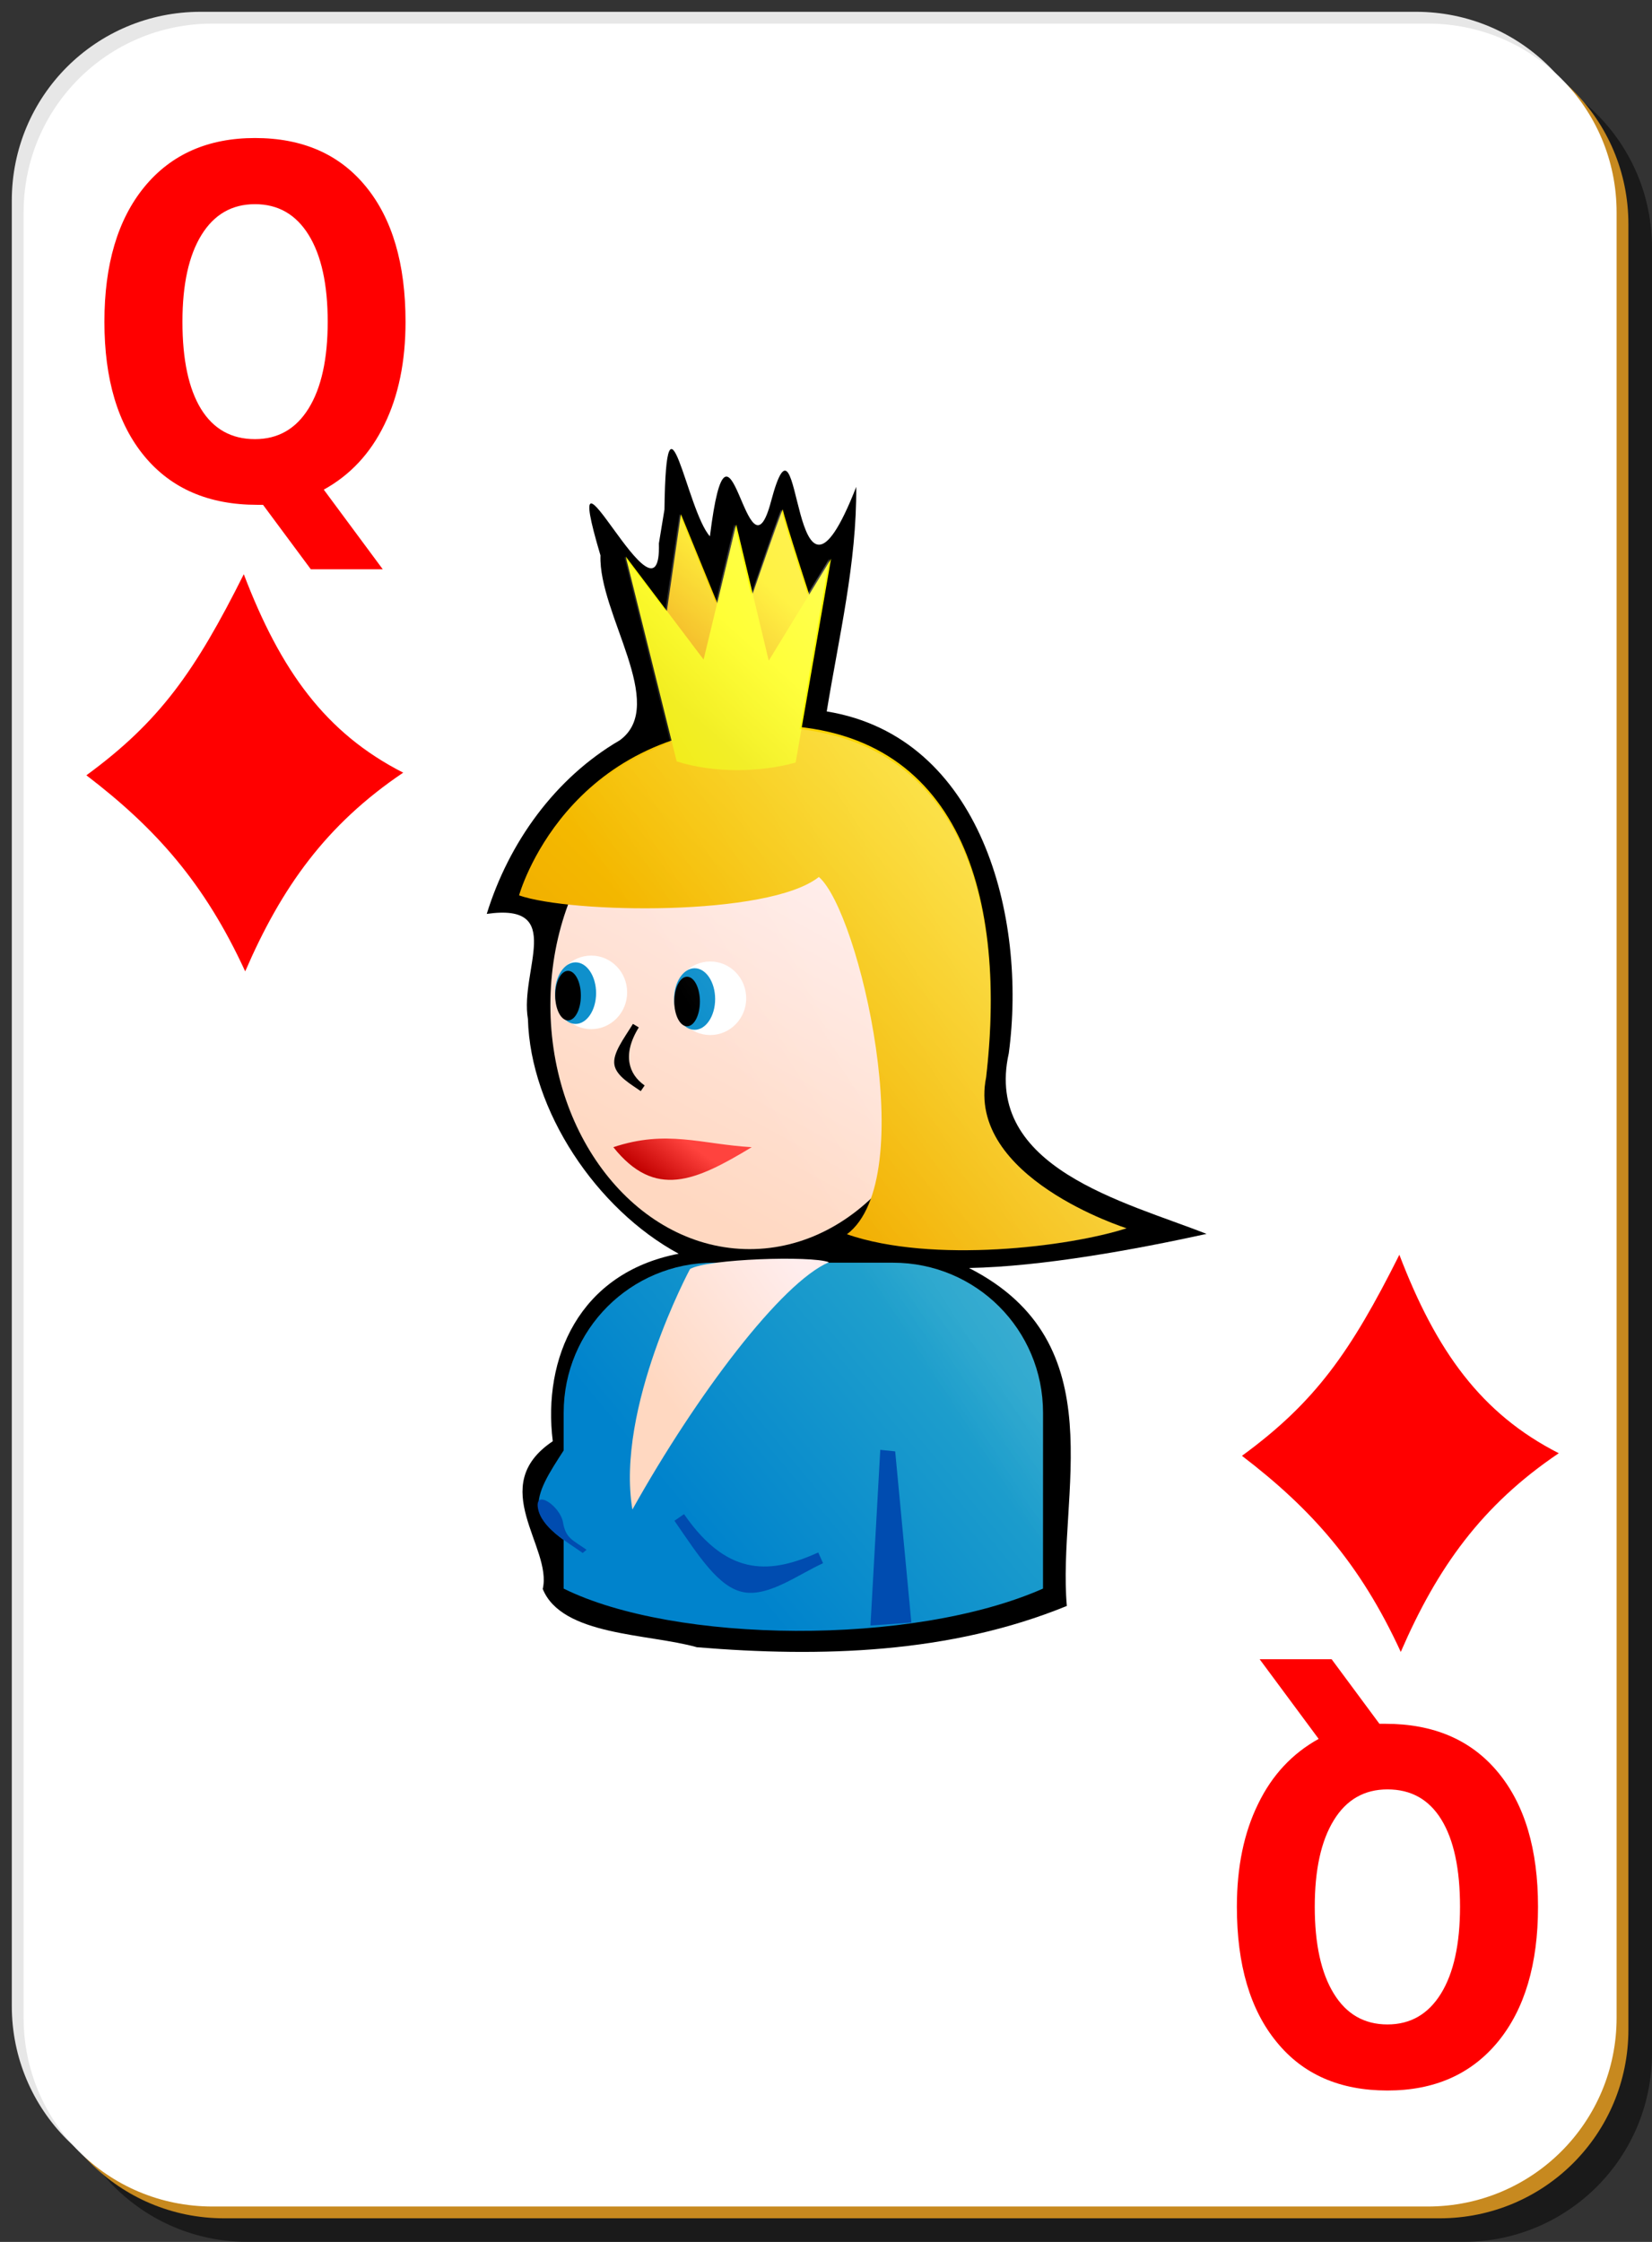
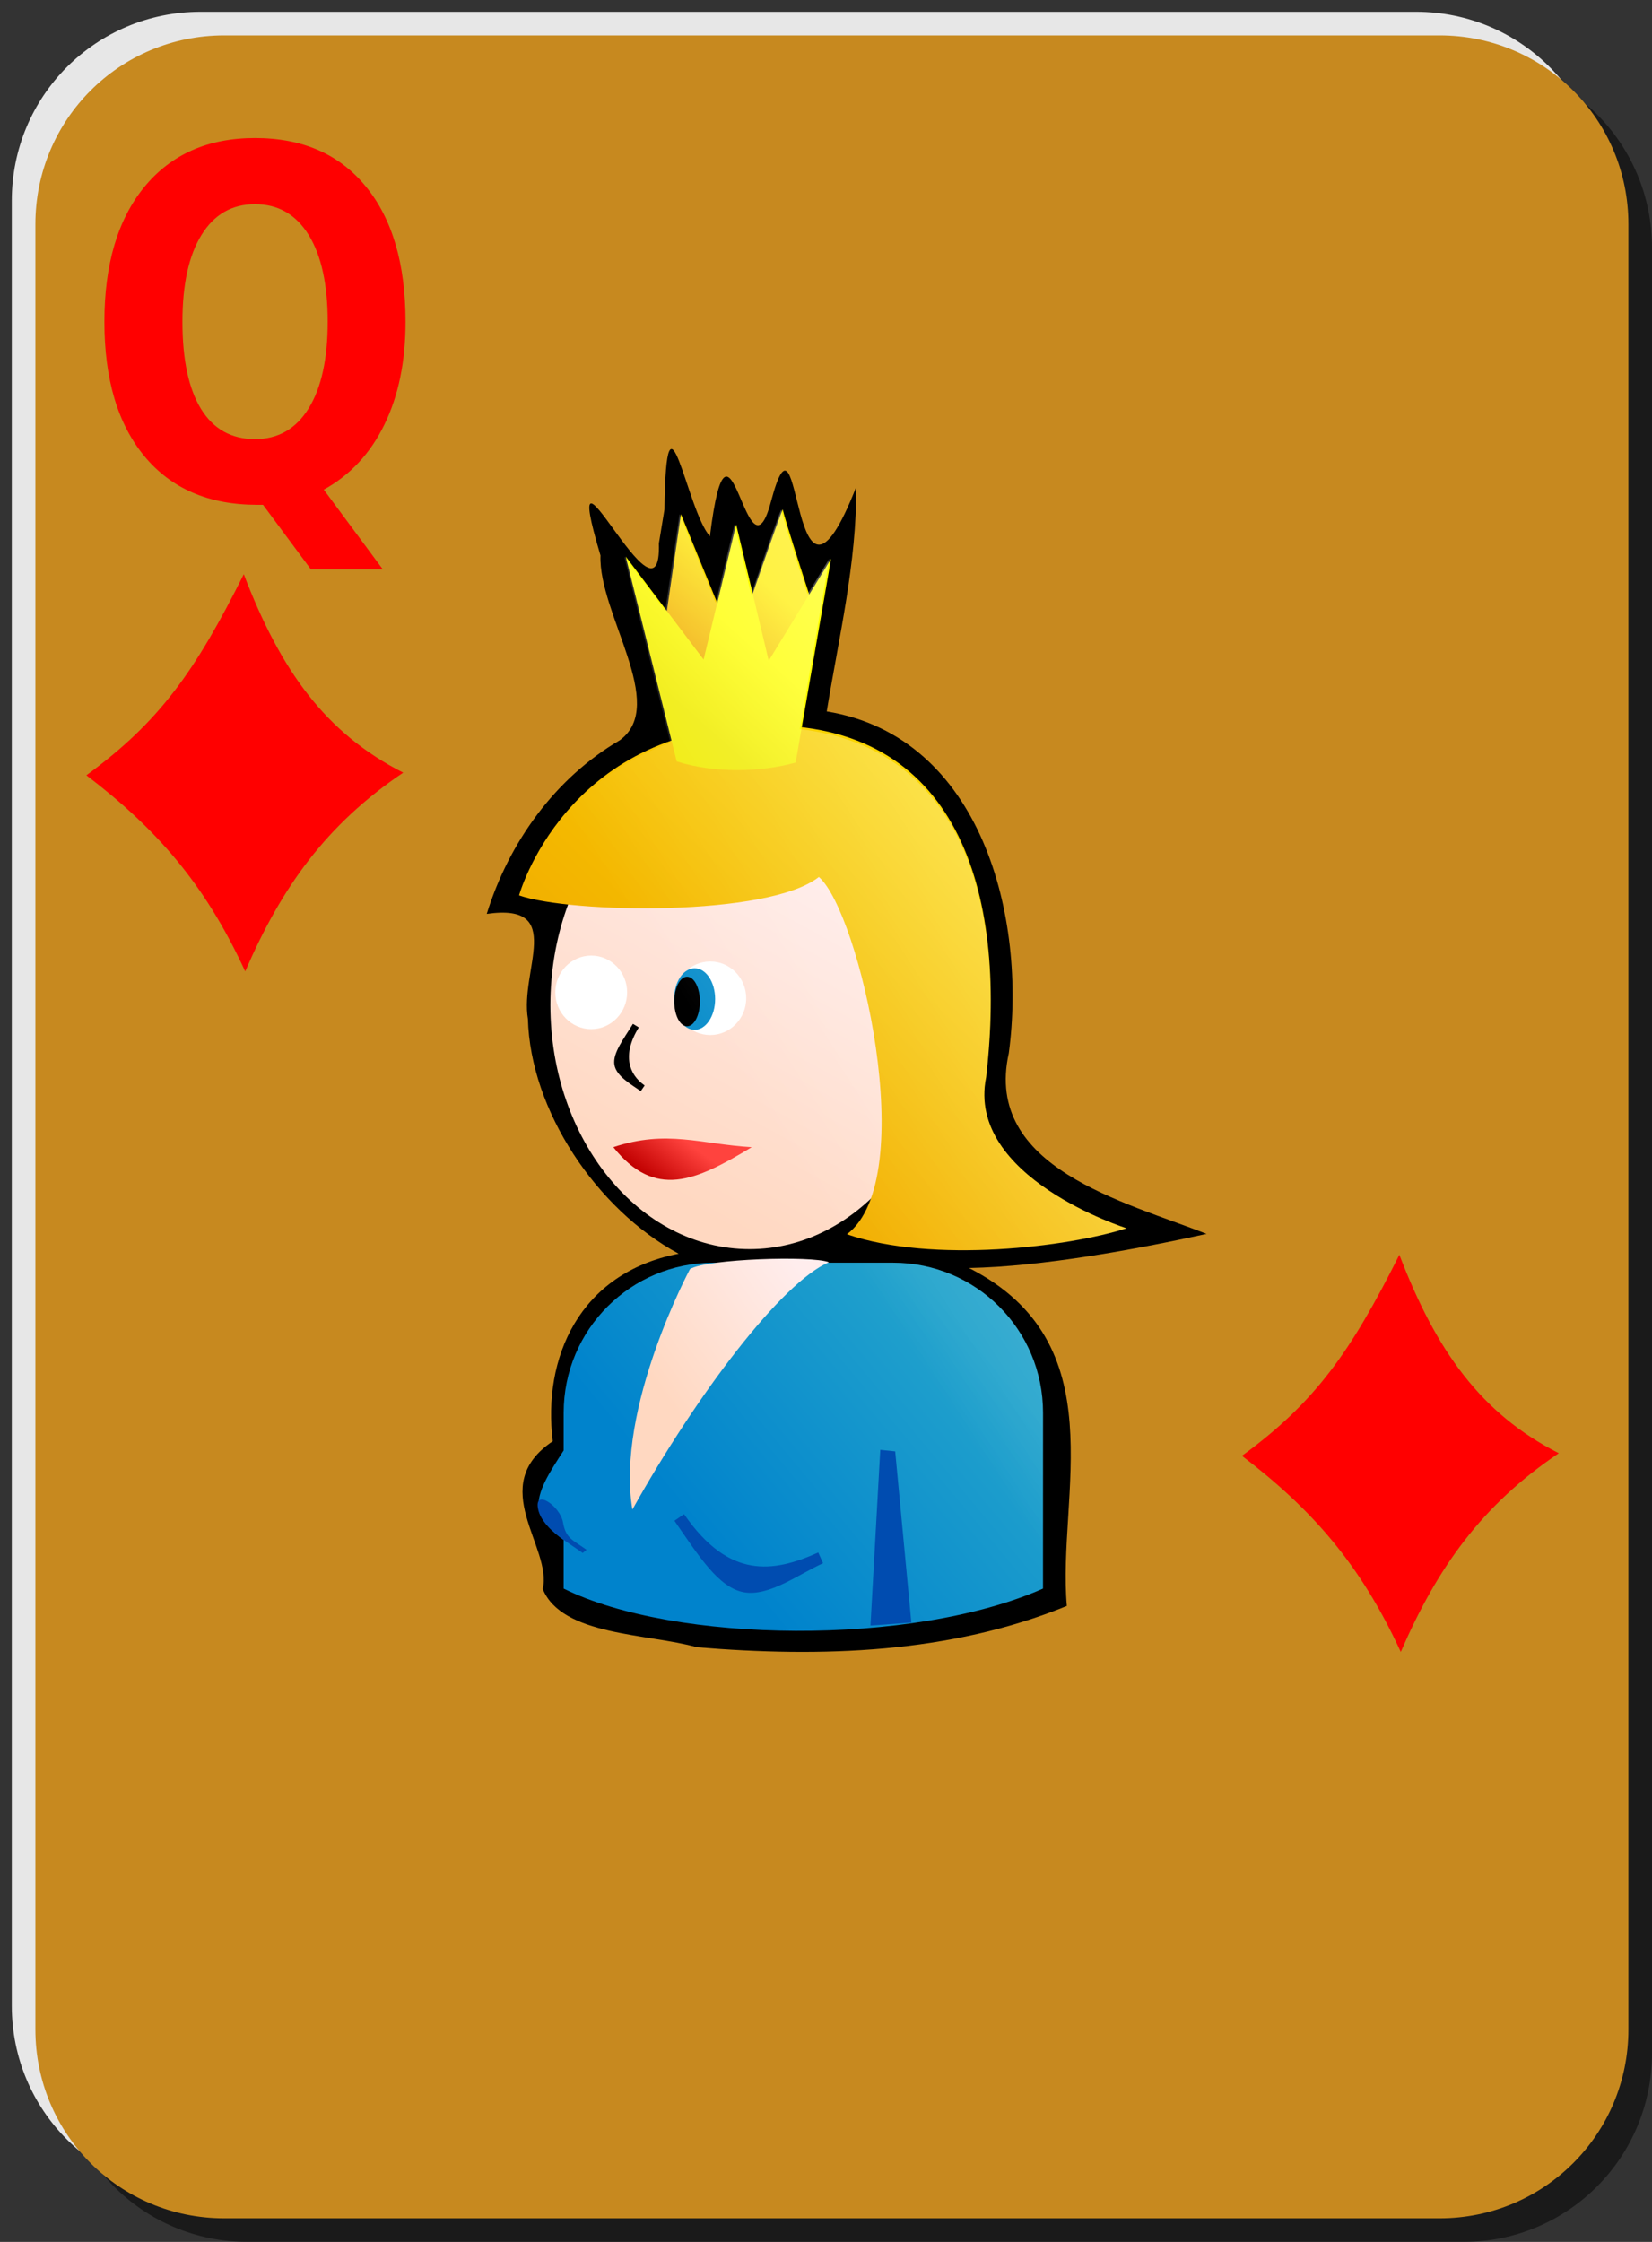
<svg xmlns="http://www.w3.org/2000/svg" xmlns:ns1="http://inkscape.sourceforge.net/DTD/sodipodi-0.dtd" xmlns:xlink="http://www.w3.org/1999/xlink" ns1:version="0.32" version="1.0" viewBox="0 0 140 190">
  <rect x="0" y="0" width="140" height="190" fill="#333333" stroke="none" />
  <ns1:namedview bordercolor="#666666" borderopacity="1.0" pagecolor="#ffffff" />
  <defs>
    <linearGradient id="a">
      <stop stop-color="#f0a700" offset="0" />
      <stop stop-color="#ffed00" offset="1" />
    </linearGradient>
    <linearGradient id="b">
      <stop stop-color="#ffd8c1" offset="0" />
      <stop stop-color="#ffeded" offset="1" />
    </linearGradient>
    <linearGradient id="j" x1="356.44" x2="484.8" y1="437.5" y2="256.18" gradientTransform="matrix(.187 0 0 .145 12.089 108.53)" gradientUnits="userSpaceOnUse" xlink:href="#b" />
    <linearGradient id="i" x1="298.99" x2="449.32" y1="540.54" y2="415.54" gradientTransform="matrix(.145 0 0 .145 37.484 121.17)" gradientUnits="userSpaceOnUse">
      <stop stop-color="#0083cc" offset="0" />
      <stop stop-color="#24a4cc" offset="1" />
    </linearGradient>
    <linearGradient id="h" x1="74.021" x2="116.13" y1="182.17" y2="143.66" gradientTransform="scale(1.076 .93)" gradientUnits="userSpaceOnUse" xlink:href="#a" />
    <linearGradient id="g" x1="632" x2="698" y1="146.36" y2="85.362" gradientUnits="userSpaceOnUse" xlink:href="#a" />
    <linearGradient id="f" x1="653" x2="708" y1="210.36" y2="160.36" gradientUnits="userSpaceOnUse">
      <stop stop-color="#f0eb00" offset="0" />
      <stop stop-color="#ff0" offset="1" />
    </linearGradient>
    <linearGradient id="e" x1="294.25" x2="312.09" y1="346.33" y2="322.14" gradientTransform="matrix(.145 0 0 .145 34.882 120.52)" gradientUnits="userSpaceOnUse">
      <stop stop-color="#c10000" offset="0" />
      <stop stop-color="#ff433e" offset="1" />
    </linearGradient>
    <linearGradient id="d" x1="53.127" x2="65.8" y1="122.48" y2="113.29" gradientTransform="translate(24.438 65.208)" gradientUnits="userSpaceOnUse" xlink:href="#b" />
    <linearGradient id="c" x1="-21.764" x2="-101.91" y1="46.291" y2="98.109" gradientTransform="translate(181.44 56.211)" gradientUnits="userSpaceOnUse">
      <stop stop-color="#fff" offset="0" />
      <stop stop-color="#fff" stop-opacity="0" offset="1" />
    </linearGradient>
  </defs>
  <path d="m21 5h103c8.86 0 16 7.136 16 16v153c0 8.86-7.14 16-16 16h-103c-8.864 0-16-7.14-16-16v-153c0-8.864 7.136-16 16-16z" fill-opacity=".498" />
  <path d="m17 1h103c8.86 0 16 7.136 16 16v153c0 8.86-7.14 16-16 16h-103c-8.864 0-16-7.14-16-16v-153c0-8.864 7.136-16 16-16z" fill="#e7e7e7" />
  <path d="m19 3h103c8.86 0 16 7.136 16 16v153c0 8.86-7.14 16-16 16h-103c-8.864 0-16-7.14-16-16v-153c0-8.864 7.136-16 16-16z" fill="#c7891f" />
-   <path d="m18 2h103c8.86 0 16 7.136 16 16v153c0 8.86-7.14 16-16 16h-103c-8.864 0-16-7.14-16-16v-153c0-8.864 7.136-16 16-16z" fill="#fff" />
  <path d="m22.289 42.783h-0.499c-4.087 0-7.265-1.367-9.536-4.1-2.27-2.732-3.406-6.537-3.406-11.413 0-4.862 1.13-8.674 3.39-11.433 2.27-2.76 5.393-4.139 9.369-4.139 4.021 0 7.15 1.366 9.387 4.099 2.248 2.733 3.373 6.557 3.373 11.473 0 3.376-0.599 6.283-1.795 8.721-1.185 2.438-2.896 4.273-5.133 5.506l5 6.751h-6.097l-4.053-5.465m-0.682-25.479c-1.949 0-3.461 0.871-4.535 2.612s-1.611 4.193-1.611 7.354c0 3.215 0.526 5.68 1.578 7.395 1.052 1.701 2.575 2.552 4.568 2.552 1.961 0 3.478-0.871 4.553-2.613 1.074-1.741 1.611-4.186 1.611-7.334 0-3.161-0.537-5.613-1.611-7.354-1.075-1.741-2.592-2.612-4.553-2.612" fill="#f00" />
-   <path d="m116.9 146.09h0.5c4.09 0 7.27 1.36 9.54 4.1 2.27 2.73 3.4 6.53 3.4 11.41 0 4.86-1.13 8.67-3.39 11.43-2.27 2.76-5.39 4.14-9.37 4.14-4.02 0-7.15-1.36-9.38-4.1-2.25-2.73-3.38-6.55-3.38-11.47 0-3.38 0.6-6.28 1.8-8.72 1.18-2.44 2.89-4.27 5.13-5.51l-5-6.75h6.1l4.05 5.47m0.68 25.48c1.95 0 3.46-0.87 4.54-2.62 1.07-1.74 1.61-4.19 1.61-7.35 0-3.22-0.53-5.68-1.58-7.39s-2.57-2.56-4.57-2.56c-1.96 0-3.48 0.87-4.55 2.62-1.07 1.74-1.61 4.18-1.61 7.33 0 3.16 0.54 5.61 1.61 7.35 1.07 1.75 2.59 2.62 4.55 2.62" fill="#f00" />
  <path d="m20.66 48.665c-4.126 8.245-7.135 12.498-13.34 17.04 5.872 4.487 10.013 9.124 13.46 16.62 3.079-7.121 6.847-12.43 13.39-16.843-6.582-3.349-10.393-8.654-13.51-16.817z" fill="#f00" fill-rule="evenodd" />
  <path d="m118.59 106.34c-4.13 8.25-7.13 12.5-13.34 17.04 5.87 4.49 10.01 9.12 13.46 16.62 3.08-7.12 6.85-12.43 13.39-16.84-6.58-3.35-10.39-8.66-13.51-16.82z" fill="#f00" fill-rule="evenodd" />
  <g transform="translate(-22.25 -70.697)">
    <path d="m78.088 116.75c0.248 8.39-8.775-11.84-4.95 1.02-0.178 4.95 5.745 12.65 1.643 15.66-5.489 3.2-9.415 8.68-11.281 14.72 6.724-0.96 2.783 4.8 3.489 8.9 0.205 7.75 5.801 16.13 12.775 19.9-8.466 1.63-11.54 8.88-10.669 15.89-5.694 3.82-9e-3 8.98-0.851 12.52 1.62 3.99 8.94 3.77 13.068 4.94 10.522 0.87 21.438 0.55 31.348-3.5-0.83-9.42 4.23-22.26-8.29-28.64 6.22-0.12 14.1-1.57 20.13-2.89-6.86-2.71-18.93-5.58-16.76-15.31 1.54-11.46-2.27-26.82-15.428-28.97 1.029-6.32 2.549-12.59 2.5-19.03-5.677 14.51-4.546-8.82-7.218 1.22-2.054 7.8-3.523-10.38-5.182 2.97-1.973-2.18-3.701-14.03-3.852-2.27l-0.472 2.87z" ns1:nodetypes="ccccccccccccccccccc" />
    <path d="m102.66 155.88c0 11.41-7.563 20.68-16.883 20.68s-16.884-9.27-16.884-20.68 7.564-20.68 16.884-20.68 16.883 9.27 16.883 20.68z" fill="url(#j)" />
    <path d="m82.737 177.71c-7.049 0-12.719 5.67-12.719 12.72v3.19c-1.177 1.83-2.333 3.55-2.094 4.96 0.177 1.05 1.093 1.9 2.094 2.63v4.12c9.38 4.65 29.532 4.9 40.622 0v-14.9c0-7.05-5.67-12.72-12.716-12.72h-15.187z" fill="url(#i)" />
    <path d="m66.238 146.58s3.897-14.13 20.612-14.41c16.43-0.28 20.82 13.88 18.97 29.83-1.72 8.5 11.9 12.79 11.9 12.79-4.86 1.57-16.45 3.01-23.696 0.51 6.286-4.72 1.046-27.34-2.379-30.28-4.269 3.39-21.034 3.09-25.407 1.56z" fill="url(#h)" fill-rule="evenodd" ns1:nodetypes="ccccccc" />
    <g transform="matrix(.145 0 0 .145 34.882 120.52)">
      <path transform="translate(-4 -6)" d="m353 245.86c0 11.87-9.41 21.5-21 21.5s-21-9.63-21-21.5 9.41-21.5 21-21.5 21 9.63 21 21.5z" fill="#fff" />
      <path transform="matrix(.571 0 0 .837 129.29 34.524)" d="m353 245.86c0 11.87-9.41 21.5-21 21.5s-21-9.63-21-21.5 9.41-21.5 21-21.5 21 9.63 21 21.5z" fill="#0f90cc" />
      <path transform="matrix(.357 0 0 .674 195.93 76.048)" d="m353 245.86c0 11.87-9.41 21.5-21 21.5s-21-9.63-21-21.5 9.41-21.5 21-21.5 21 9.63 21 21.5z" />
    </g>
    <g transform="matrix(.12 0 0 .097 4.597 112.88)" fill-rule="evenodd">
      <path d="m618 99.362 10-85 38 115s34-123 34-119c0 4.002 23 91 23 91l-18 70h-77l-10-71.998z" fill="url(#g)" ns1:nodetypes="cccccccc" />
      <path d="m589 51.362 36 179c27 10.67 60 9.34 84 1l25-178-44 89-23-119-23 118-55-89.998z" fill="url(#f)" ns1:nodetypes="cccccccc" />
    </g>
    <g transform="matrix(.145 0 0 .145 24.793 120.02)">
      <path transform="translate(-4 -6)" d="m353 245.86c0 11.87-9.41 21.5-21 21.5s-21-9.63-21-21.5 9.41-21.5 21-21.5 21 9.63 21 21.5z" fill="#fff" />
-       <path transform="matrix(.571 0 0 .837 129.29 34.524)" d="m353 245.86c0 11.87-9.41 21.5-21 21.5s-21-9.63-21-21.5 9.41-21.5 21-21.5 21 9.63 21 21.5z" fill="#0f90cc" />
-       <path transform="matrix(.357 0 0 .674 195.93 76.048)" d="m353 245.86c0 11.87-9.41 21.5-21 21.5s-21-9.63-21-21.5 9.41-21.5 21-21.5 21 9.63 21 21.5z" />
    </g>
    <path d="m74.227 167.92c3.53 4.41 6.935 2.9 11.727 0-4.287-0.25-7.188-1.51-11.727 0z" fill="url(#e)" fill-rule="evenodd" ns1:nodetypes="ccc" />
    <path d="m96.849 193.57 1.264 0.13 1.371 14.51-3.465 0.25 0.83-14.89z" fill="#004cb0" ns1:nodetypes="ccccc" />
    <path d="m80.219 199.02-0.813 0.56c2.044 2.96 3.742 5.68 5.887 6.06 2.146 0.38 4.673-1.55 6.707-2.46l-0.406-0.91c-1.956 0.88-3.844 1.42-5.688 1.09-1.844-0.32-3.741-1.52-5.687-4.34z" fill="#004cb0" fill-rule="evenodd" ns1:nodetypes="ccccccc" />
    <path d="m75.888 157.47c-0.792 1.29-1.734 2.49-1.57 3.47 0.164 0.97 1.442 1.67 2.232 2.23l0.331-0.48c-0.695-0.49-1.152-1.13-1.287-1.93s0.05-1.79 0.79-2.99l-0.496-0.3z" fill-rule="evenodd" ns1:nodetypes="ccccccc" />
    <path d="m80.724 178.25s-6.318 11.77-4.882 20.38c5.456-9.76 12.635-19.24 16.656-20.96-1.436-0.57-10.338-0.29-11.774 0.58z" fill="url(#d)" fill-rule="evenodd" ns1:nodetypes="cccc" />
    <path d="m67.836 198.51c0.279 1.65 2.451 2.84 3.794 3.8l0.327-0.27c-1.181-0.84-1.764-0.96-1.994-2.32-0.229-1.36-2.407-2.87-2.127-1.21z" fill="#004cb0" fill-rule="evenodd" ns1:nodetypes="ccccc" />
    <path d="m88.469 113.9c0-0.24-1.37 3.73-2.563 7.19l-1.406-5.94-1.594 6.65-3.062-7.53-1.219 8.19-3.469-4.59 3.906 15.78c-10.095 3.59-12.812 12.94-12.812 12.94 0.889 0.31 2.514 0.53 4.219 0.71-0.983 2.63-1.563 5.53-1.563 8.6 0 11.41 7.555 20.65 16.875 20.65 3.864 0 7.373-1.66 10.219-4.34-0.467 1.31-1.066 2.42-1.969 3.09 7.239 2.5 18.839 1.08 23.689-0.5 0 0-13.62-4.31-11.91-12.81 1.72-14.82-2.07-27.92-15.779-29.5l2.5-14.44-1.843 3c-0.684-2.1-2.219-6.84-2.219-7.15zm-5.719 63.81c-7.049 0-12.719 5.67-12.719 12.72v3.19c-1.177 1.83-2.333 3.55-2.093 4.97 0.176 1.04 1.092 1.89 2.093 2.62v4.16c6.012 2.98 16.361 3.92 26 3.09 1.149-0.1 2.321-0.09 3.438-0.25 4.131-0.58 8.051-1.46 11.191-2.84v-14.94c0-7.05-5.7-12.72-12.754-12.72h-15.156z" fill="url(#c)" />
  </g>
</svg>